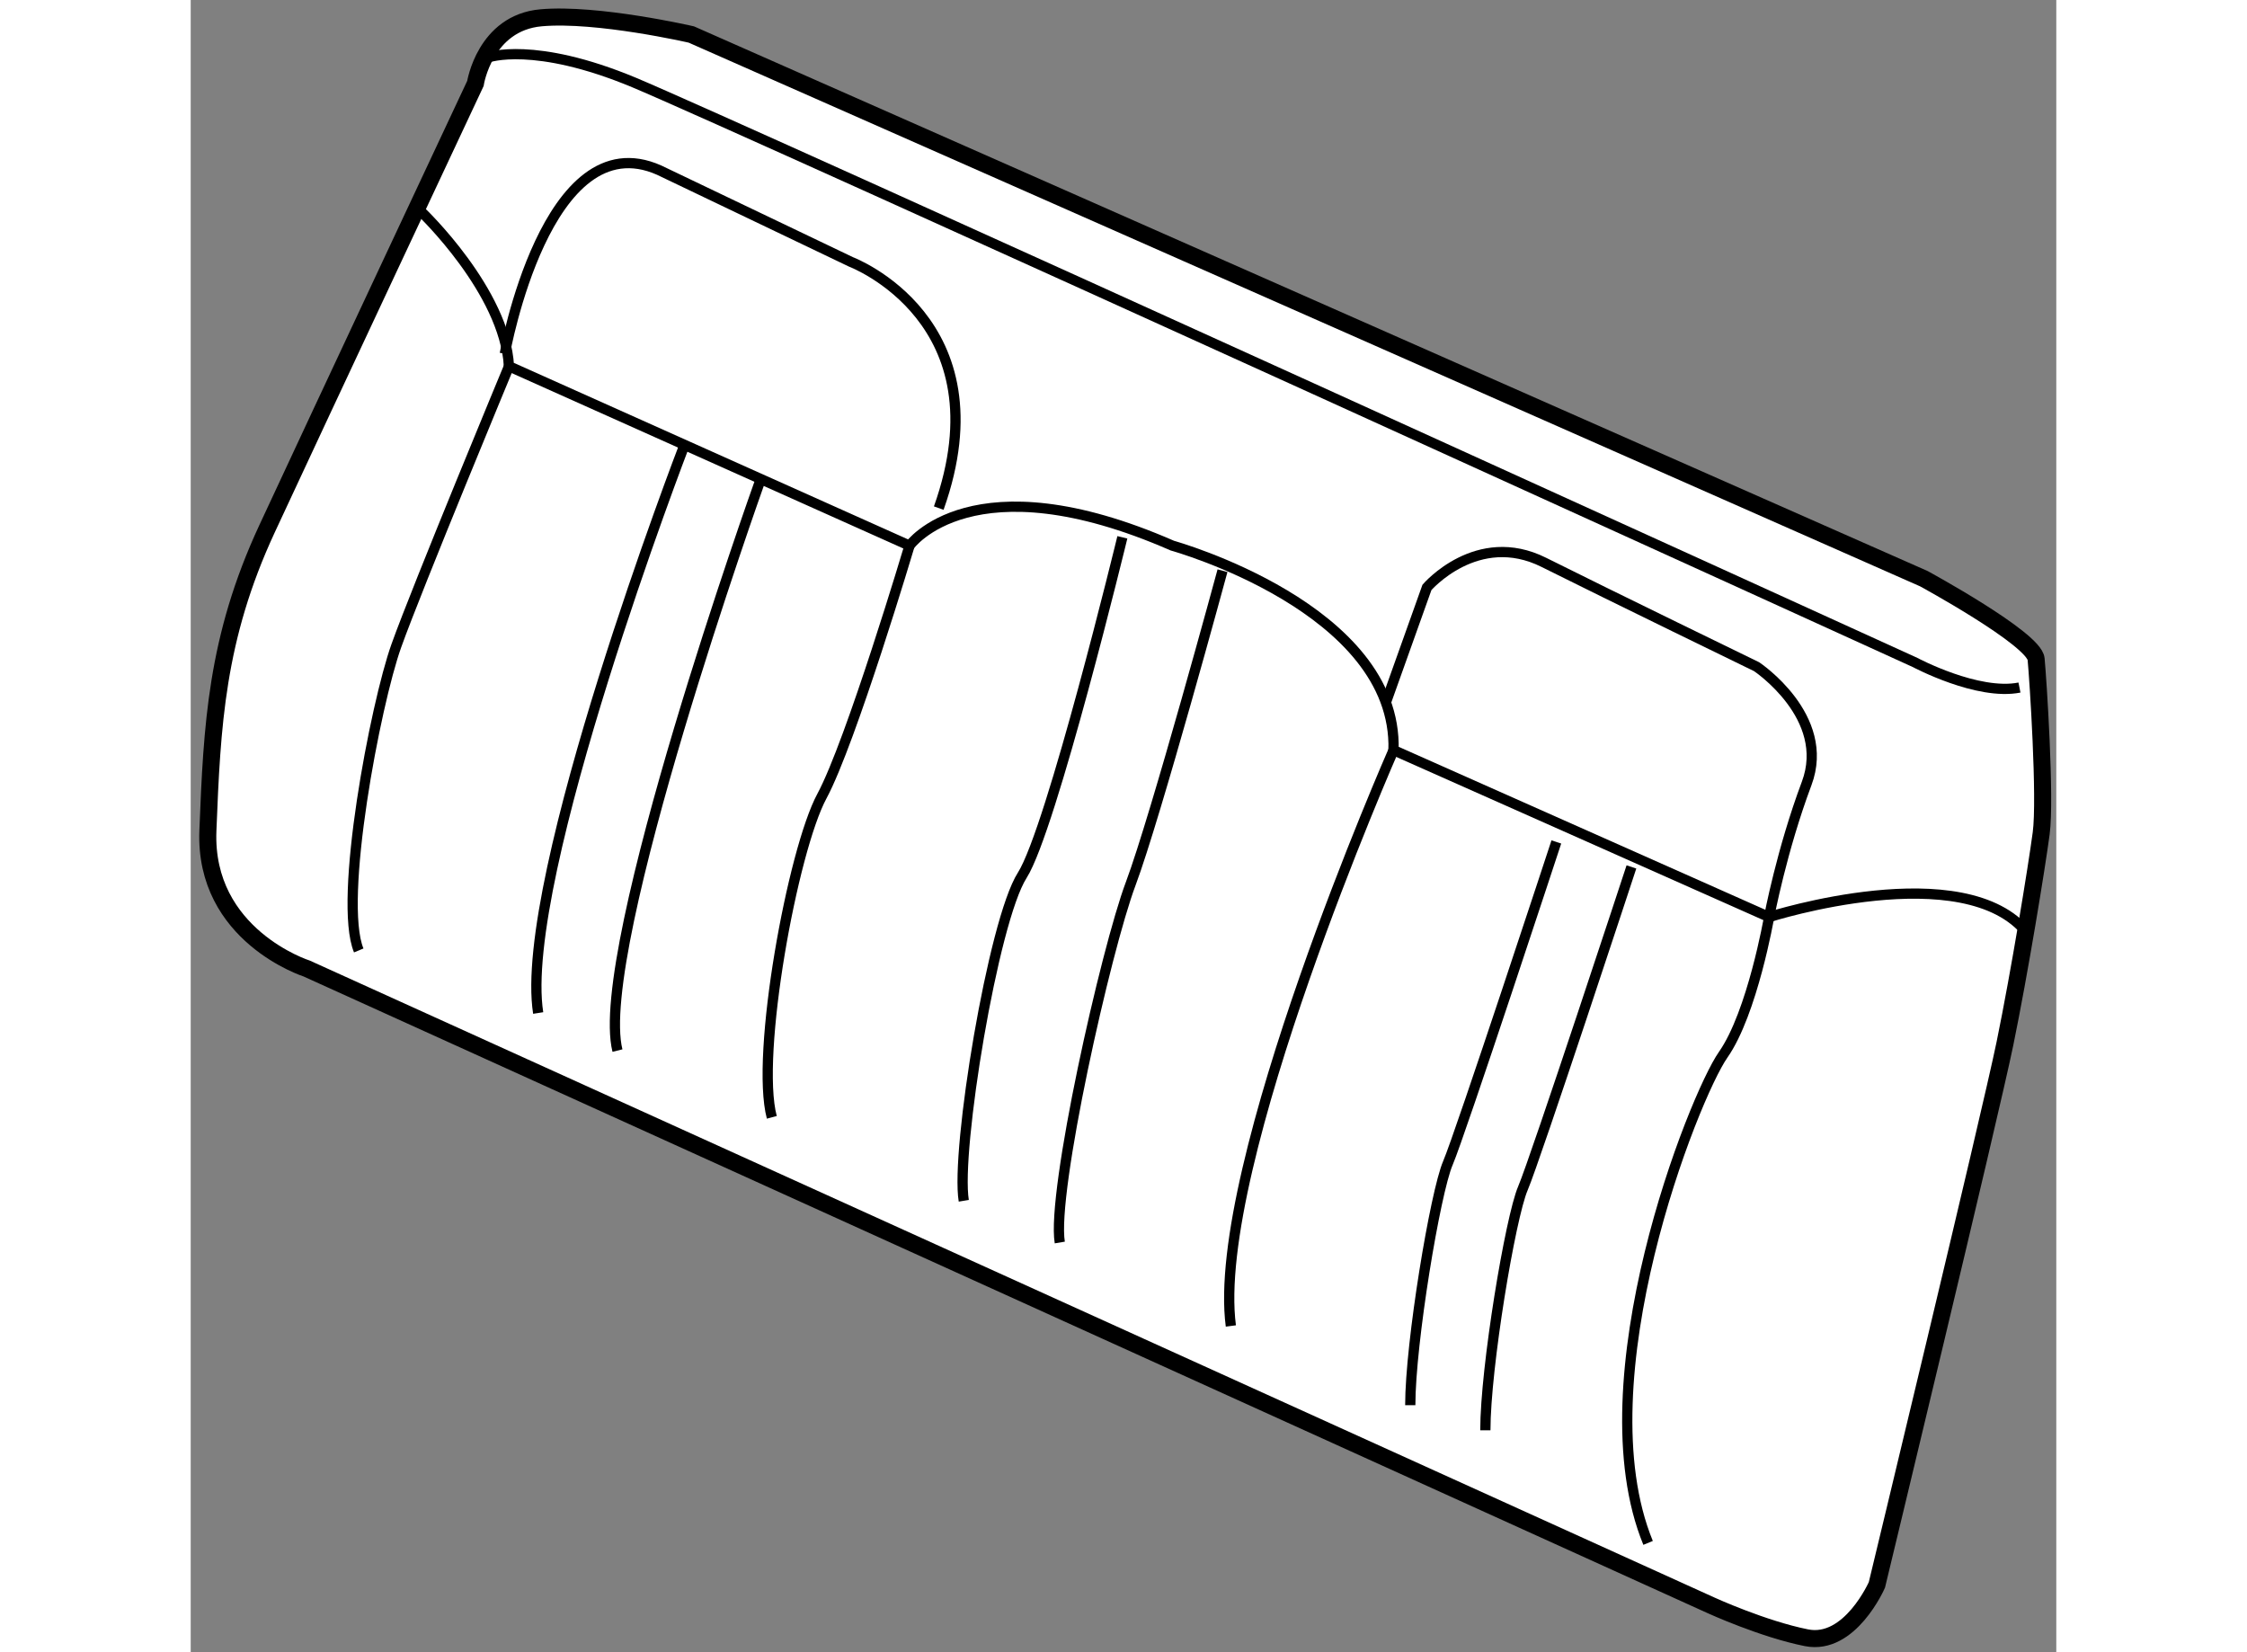
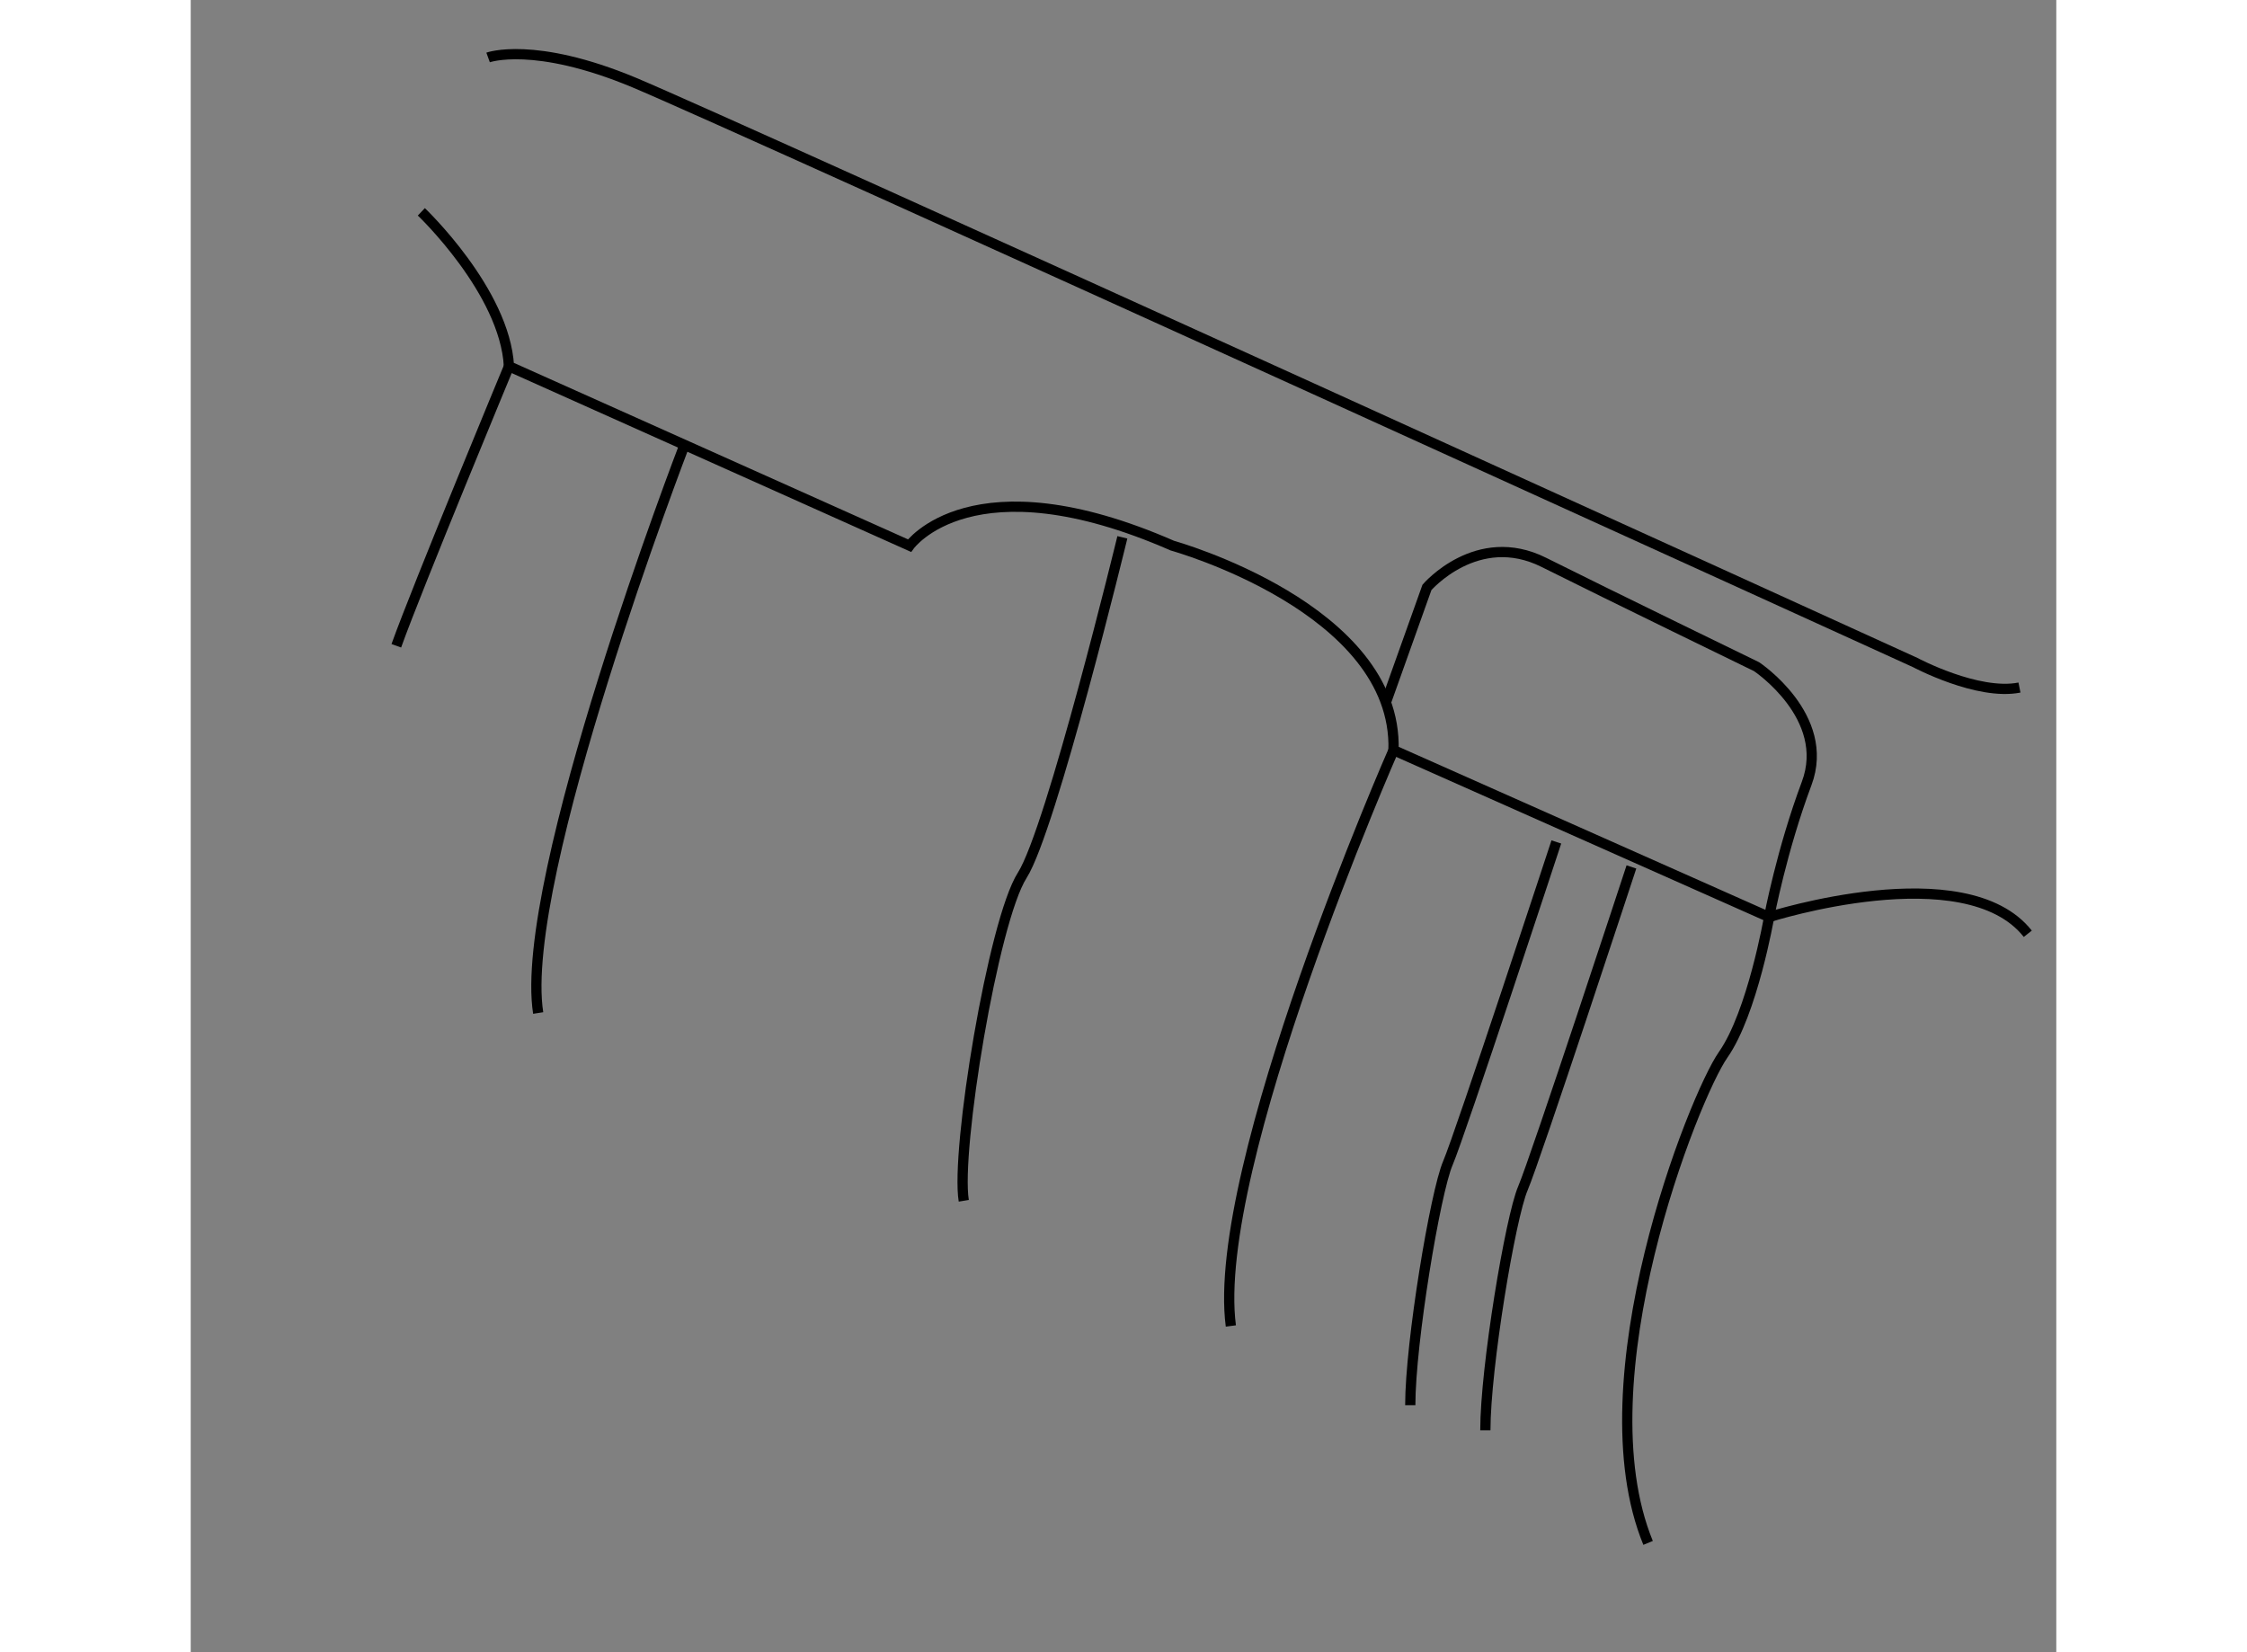
<svg xmlns="http://www.w3.org/2000/svg" version="1.1" x="0px" y="0px" width="244.8px" height="180px" viewBox="69.445 25.908 54.715 48.457" enable-background="new 0 0 244.8 180" xml:space="preserve">
  <rect x="69.445" y="25.908" width="54.715" height="48.457" fill="#808080" stroke="none" />
  <g>
-     <path fill="#FFFFFF" stroke="#000000" stroke-width="0.5" d="M84.128,26.92l36.146,15.959c0,0,3.237,1.76,3.294,2.358    s0.286,4.088,0.149,5.112s-0.632,4.065-1.063,6.165c-0.431,2.1-3.755,15.876-3.755,15.876s-0.789,1.806-2.066,1.551    s-2.793-0.948-2.793-0.948l-41.19-18.678c0,0-3.024-0.963-2.901-4.047s0.24-5.631,1.732-8.846s6.114-13.066,6.114-13.066    s0.276-1.78,1.926-1.926S84.128,26.92,84.128,26.92z" />
    <path fill="none" stroke="#000000" stroke-width="0.3" d="M76.209,32.121c0,0,2.448,2.326,2.57,4.529l11.748,5.261    c0,0,1.836-2.57,7.709,0c0,0,6.609,1.835,6.486,5.997l11.015,4.896c0,0,5.75-1.836,7.587,0.49" />
    <path fill="none" stroke="#000000" stroke-width="0.3" d="M78.167,27.593c0,0,1.346-0.489,4.282,0.735    c2.938,1.225,37.571,17.01,37.571,17.01s1.835,0.979,3.06,0.735" />
-     <path fill="none" stroke="#000000" stroke-width="0.3" d="M78.657,36.282c0,0,1.224-6.853,4.527-5.384l5.63,2.693    c0,0,4.528,1.712,2.57,7.219" />
    <path fill="none" stroke="#000000" stroke-width="0.3" d="M104.479,46.563l1.223-3.427c0,0,1.47-1.714,3.428-0.735    c1.957,0.979,6.24,3.06,6.24,3.06s2.203,1.468,1.468,3.426c-0.734,1.958-1.101,3.917-1.101,3.917s-0.489,2.814-1.347,4.038    c-0.856,1.223-4.162,9.546-2.202,14.317" />
-     <path fill="none" stroke="#000000" stroke-width="0.3" d="M78.78,36.65c0,0-2.693,6.485-3.305,8.198    c-0.612,1.714-1.712,7.466-1.102,8.935" />
+     <path fill="none" stroke="#000000" stroke-width="0.3" d="M78.78,36.65c0,0-2.693,6.485-3.305,8.198    " />
    <path fill="none" stroke="#000000" stroke-width="0.3" d="M83.92,38.975c0,0-4.896,12.728-4.284,16.643" />
-     <path fill="none" stroke="#000000" stroke-width="0.3" d="M86.122,40.077c0,0-4.895,13.707-4.161,16.643" />
-     <path fill="none" stroke="#000000" stroke-width="0.3" d="M90.527,41.912c0,0-1.713,5.752-2.569,7.344    c-0.857,1.59-1.959,7.587-1.47,9.422" />
    <path fill="none" stroke="#000000" stroke-width="0.3" d="M96.769,41.667c0,0-2.08,8.567-2.937,9.913    c-0.856,1.345-1.958,8.077-1.714,9.545" />
-     <path fill="none" stroke="#000000" stroke-width="0.3" d="M99.706,42.646c0,0-1.958,7.22-2.691,9.177    c-0.735,1.959-2.326,9.057-2.081,10.526" />
    <path fill="none" stroke="#000000" stroke-width="0.3" d="M104.723,47.908c0,0-5.384,12.238-4.772,16.889" />
    <path fill="none" stroke="#000000" stroke-width="0.3" d="M109.497,50.601c0,0-2.815,8.566-3.182,9.422    c-0.367,0.857-1.102,5.263-1.102,7.098" />
    <path fill="none" stroke="#000000" stroke-width="0.3" d="M111.699,51.334c0,0-2.815,8.568-3.182,9.424    c-0.367,0.856-1.102,5.261-1.102,7.098" />
  </g>
</svg>